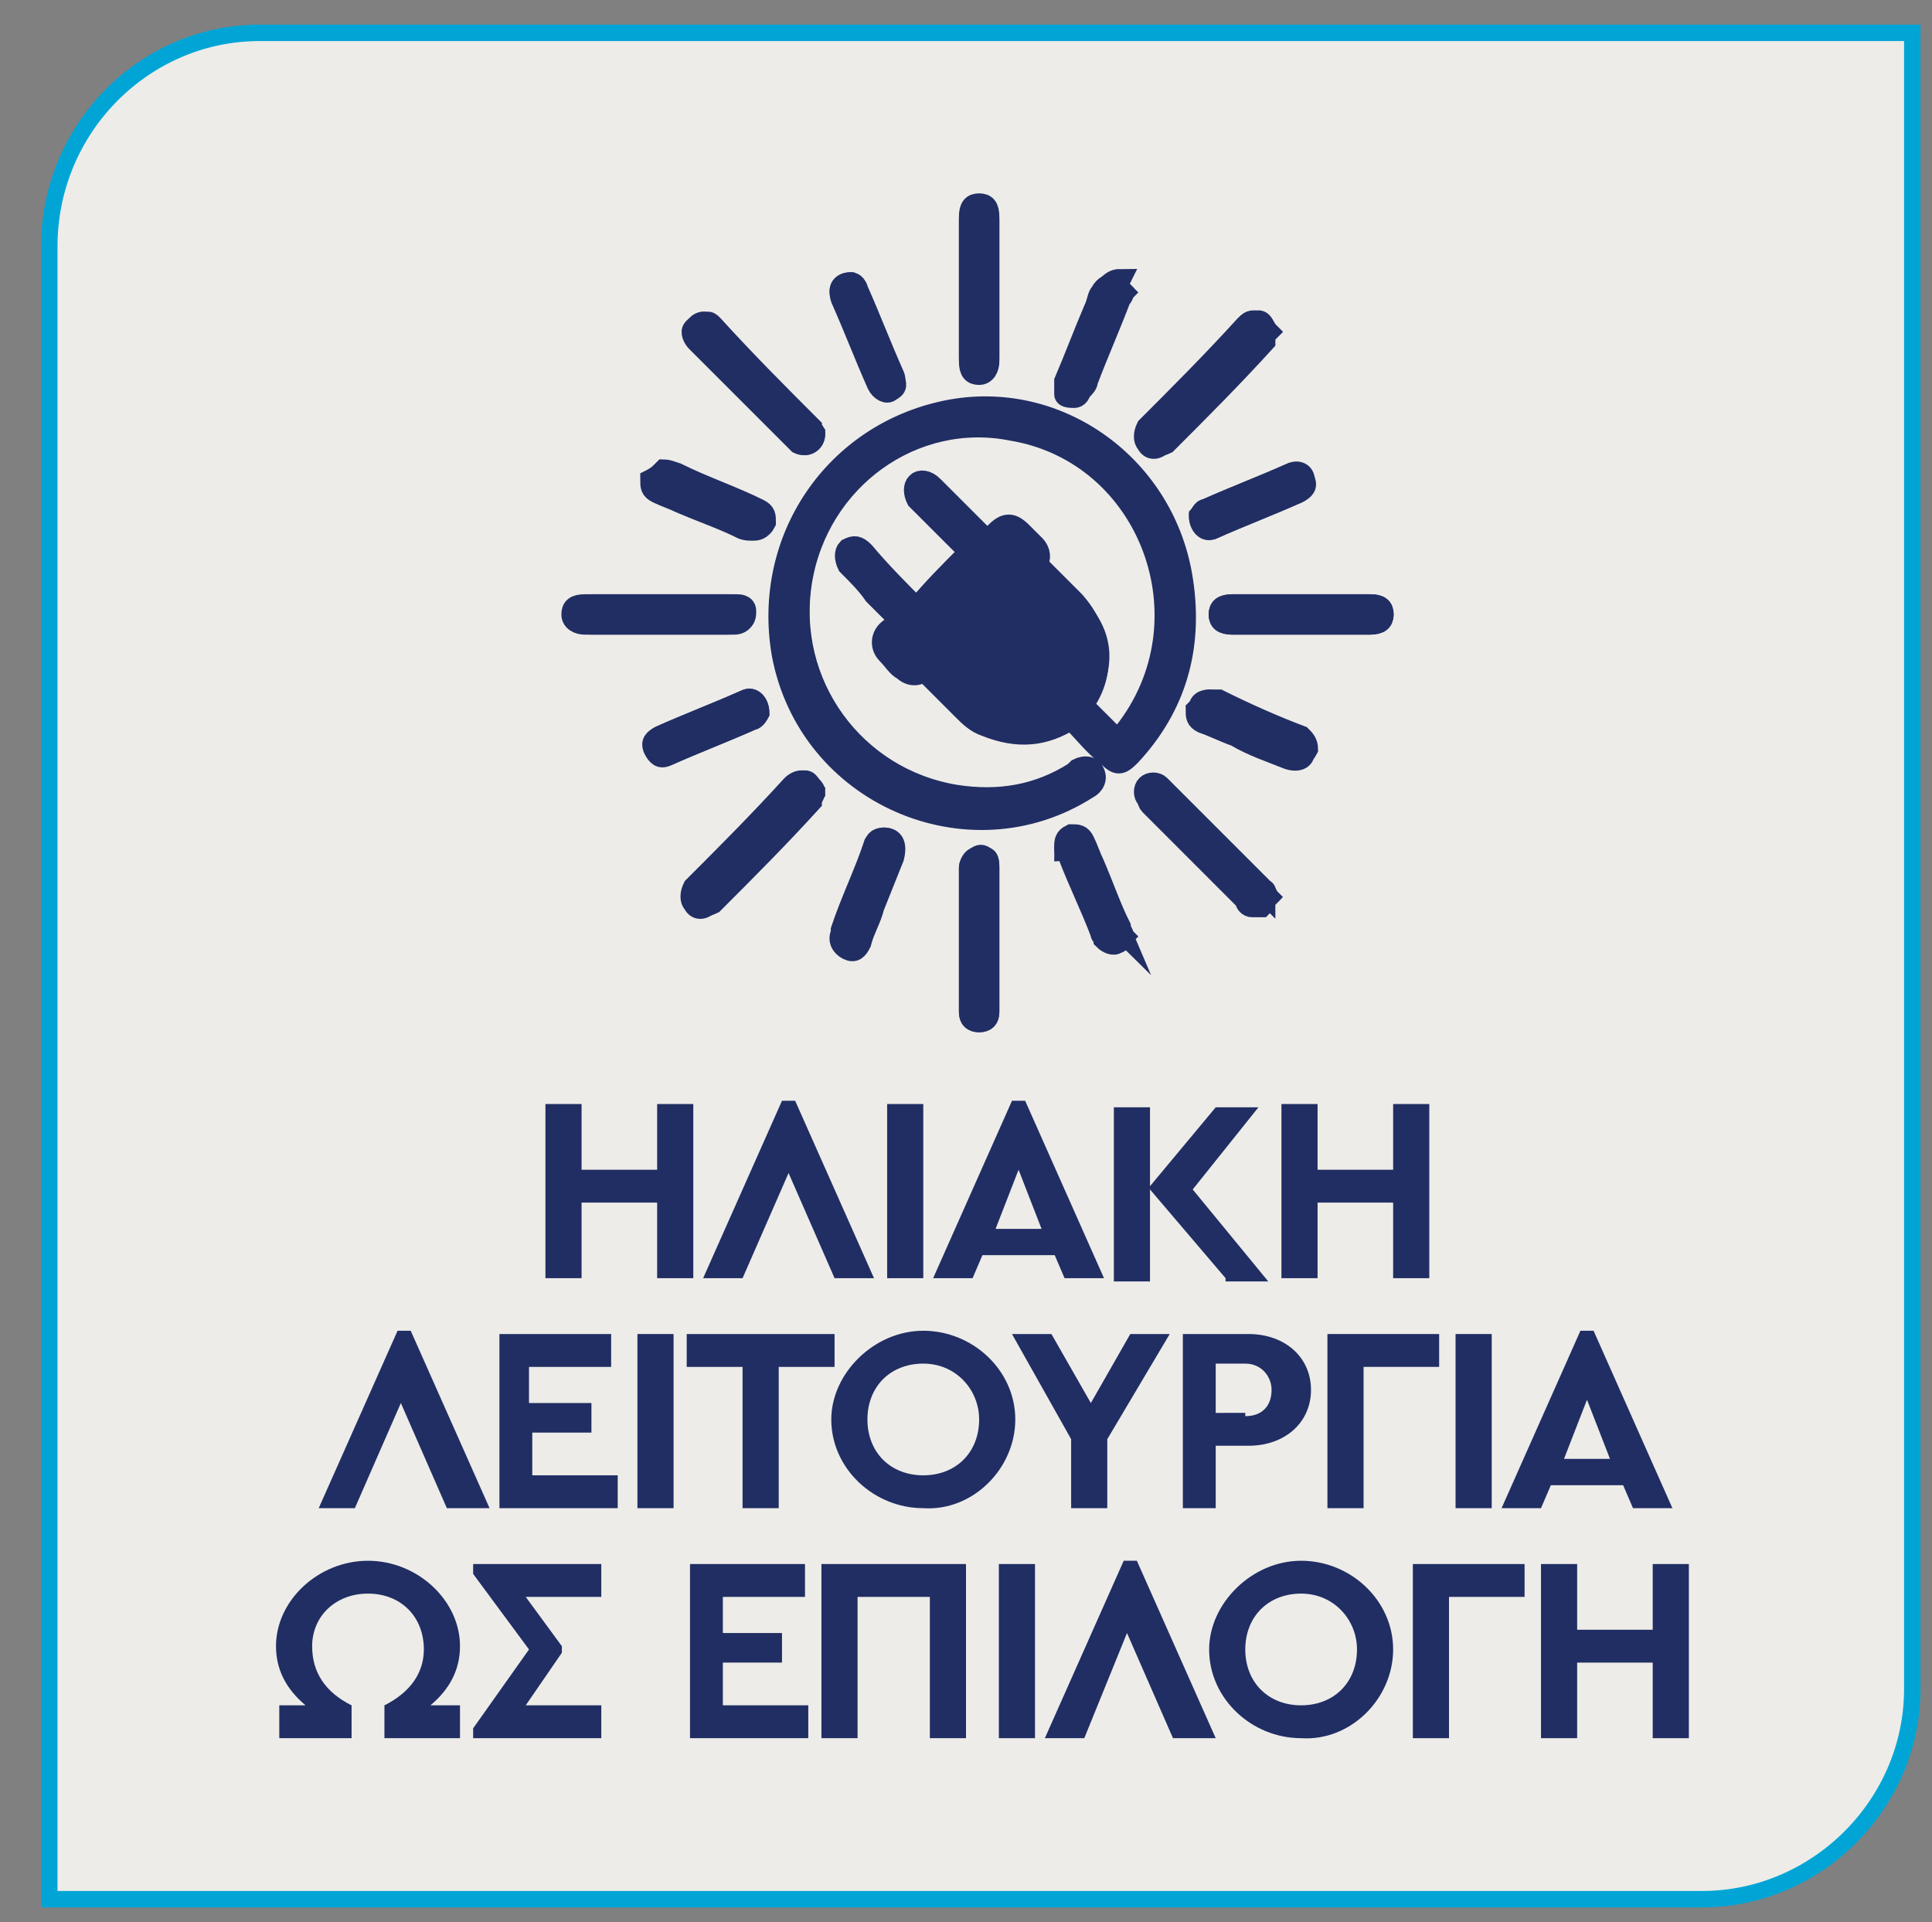
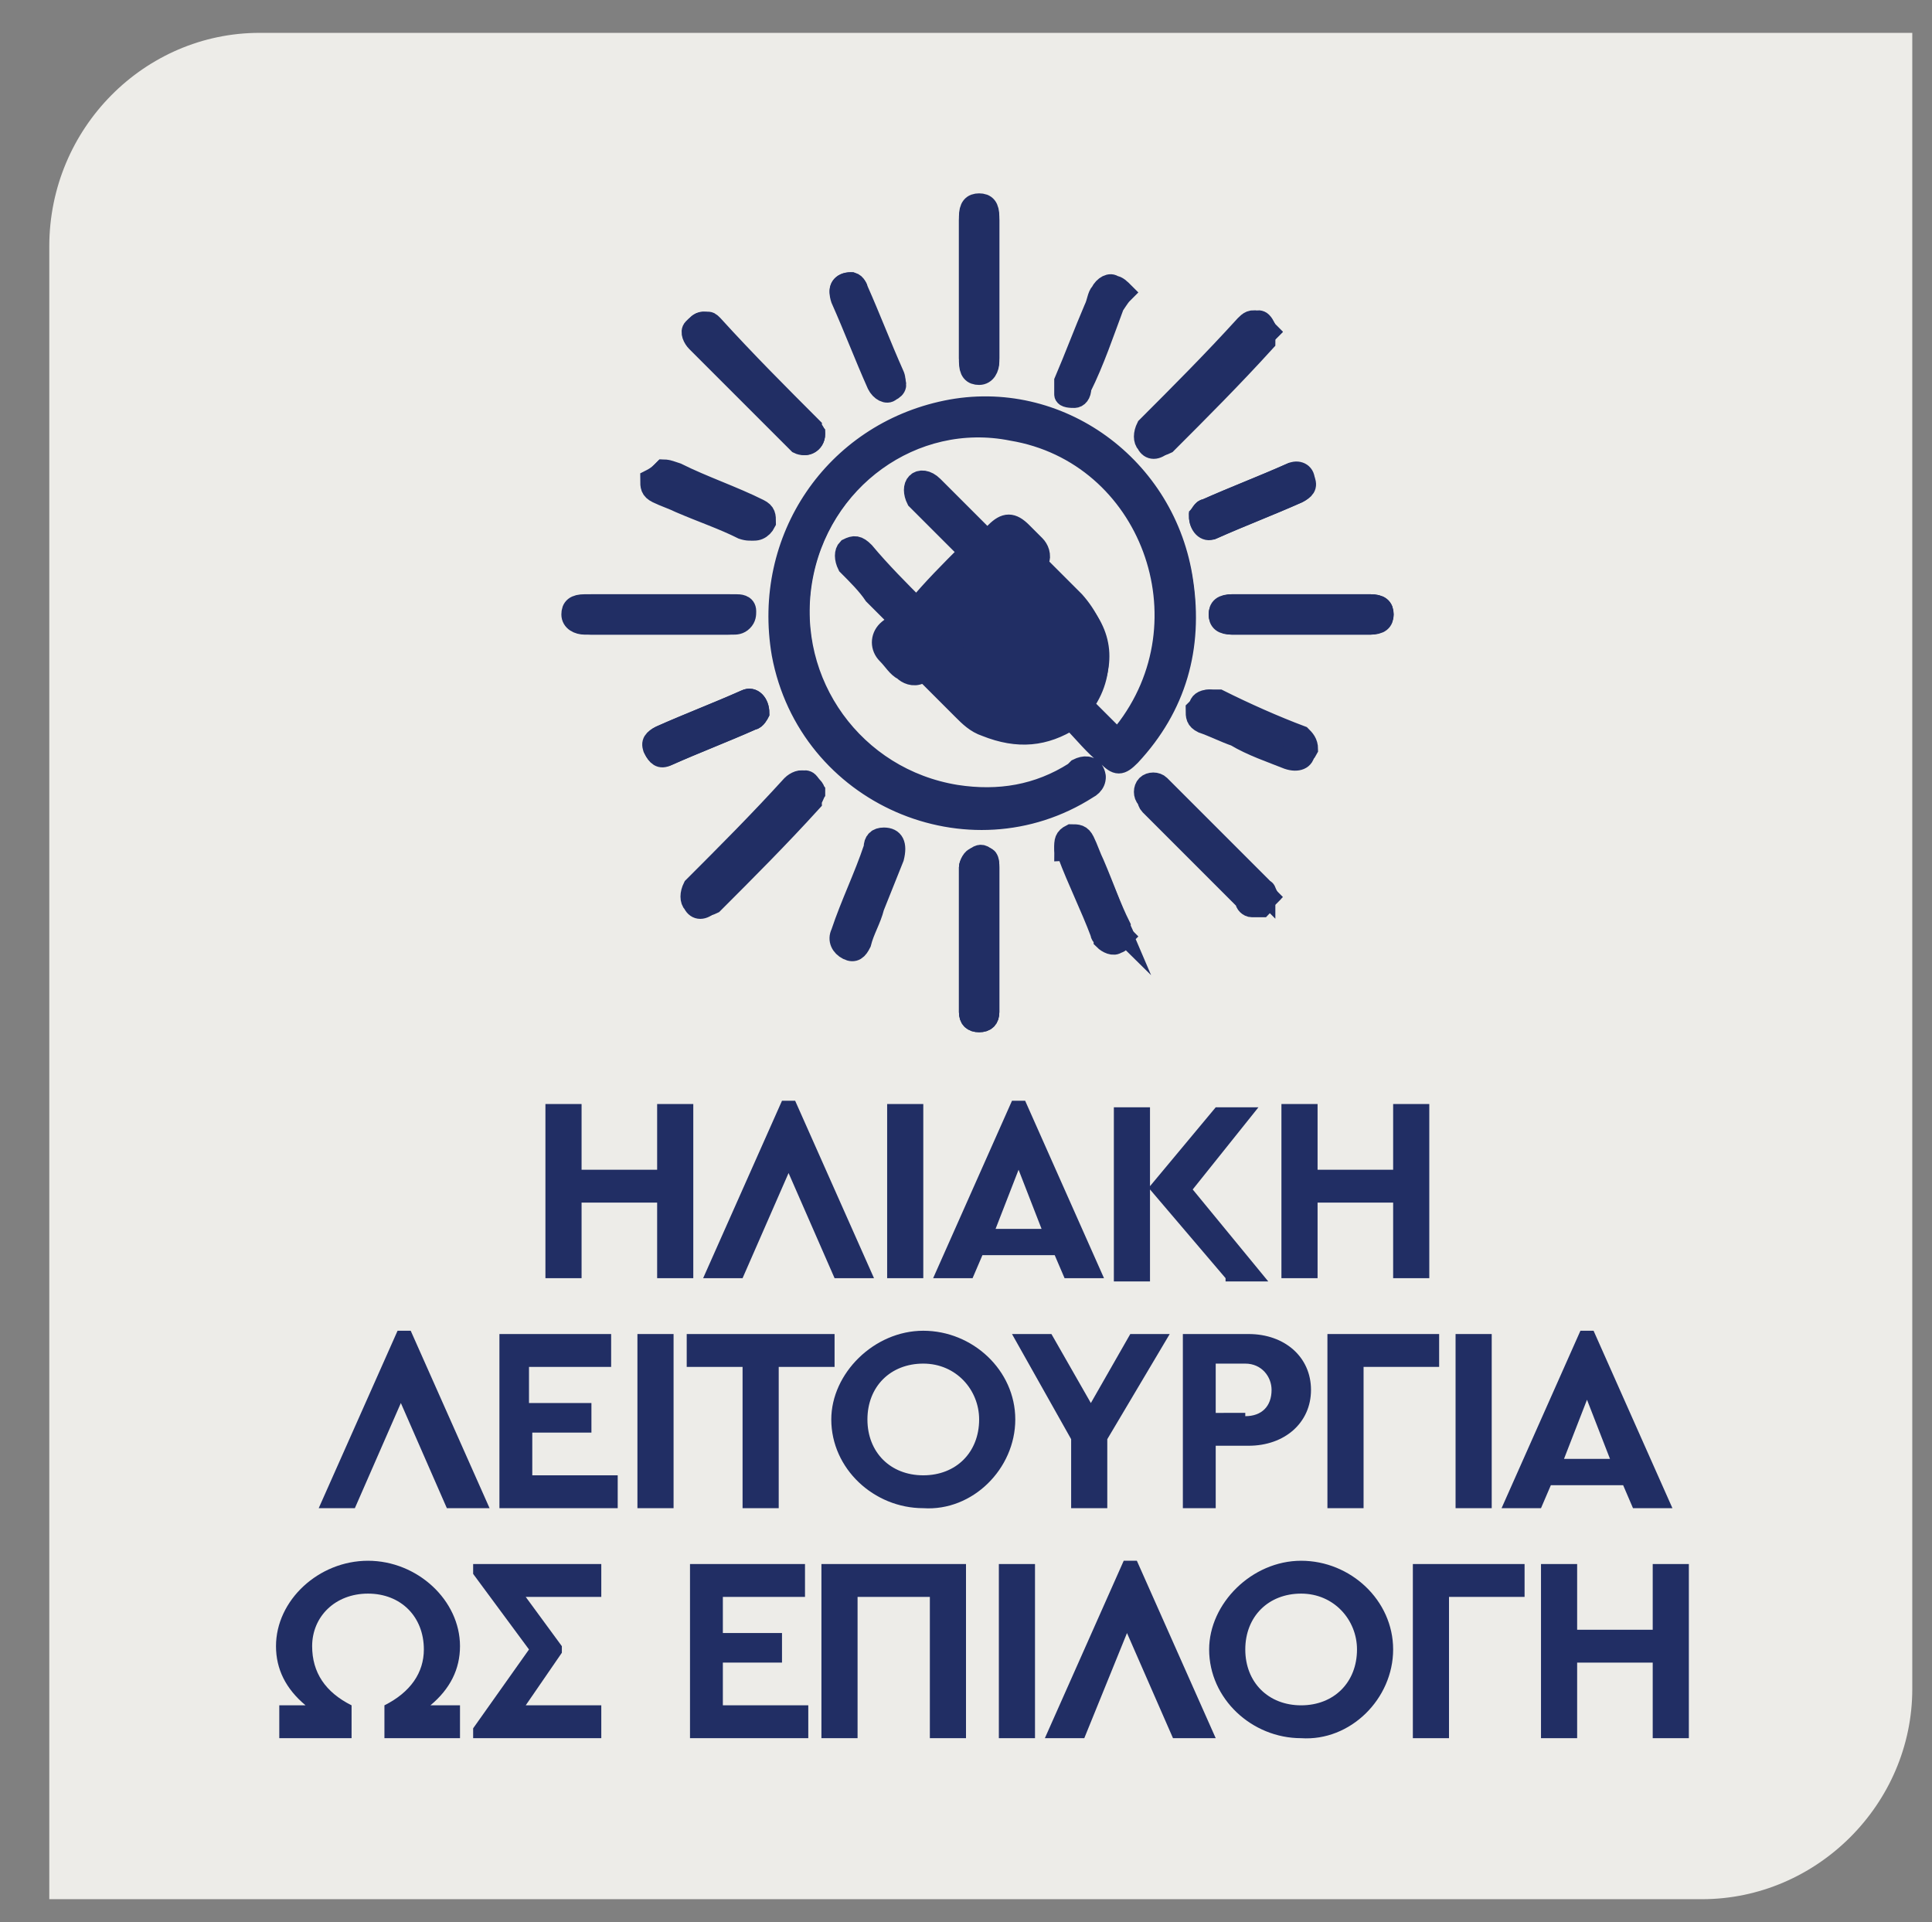
<svg xmlns="http://www.w3.org/2000/svg" xmlns:xlink="http://www.w3.org/1999/xlink" version="1.1" id="Layer_1" x="0px" y="0px" viewBox="0 0 58.8 58.5" style="enable-background:new 0 0 58.8 58.5;" xml:space="preserve">
  <rect x="0" y="0" width="58.8" height="58.5" fill="#808080" stroke="none" />
  <style type="text/css">
	.st0{clip-path:url(#SVGID_2_);fill:#EDECE8;}
	.st1{clip-path:url(#SVGID_2_);fill:none;stroke:#00A5D6;stroke-width:0.5;stroke-miterlimit:10;}
	.st2{clip-path:url(#SVGID_2_);fill:#212E64;}
	.st3{clip-path:url(#SVGID_2_);fill:none;stroke:#212E64;stroke-width:0.63;stroke-miterlimit:10;}
	.st4{clip-path:url(#SVGID_2_);fill:none;stroke:#212E64;stroke-width:0.21;stroke-miterlimit:10;}
	.st5{fill:#212E64;}
</style>
  <g>
    <defs>
      <rect id="SVGID_1_" x="-7.8" y="-6.2" width="75.2" height="65.2" />
    </defs>
    <clipPath id="SVGID_2_">
      <use xlink:href="#SVGID_1_" style="overflow:visible;" />
    </clipPath>
    <path class="st0" d="M7.9,1C4.4,1,1.5,3.9,1.5,7.5v50.3h50.3c3.5,0,6.4-2.9,6.4-6.4V1H7.9z" />
-     <path class="st1" d="M7.9,1C4.4,1,1.5,3.9,1.5,7.5v50.3h50.3c3.5,0,6.4-2.9,6.4-6.4V1H7.9z" />
    <path class="st2" d="M20.2,14.3c-0.1,0.1-0.2,0.2-0.2,0.3c-0.1,0.2,0,0.3,0.2,0.4c0.2,0.1,0.5,0.2,0.7,0.3c0.6,0.3,1.2,0.5,1.9,0.8   c0.2,0.1,0.4,0,0.5-0.2c0-0.2,0-0.3-0.2-0.4c-0.8-0.4-1.7-0.7-2.5-1.1C20.3,14.3,20.3,14.3,20.2,14.3 M25.9,8.6   c-0.3,0-0.4,0.2-0.3,0.5c0.4,0.9,0.7,1.7,1.1,2.6c0.1,0.2,0.3,0.3,0.4,0.2c0.2-0.1,0.2-0.2,0.1-0.4c-0.4-0.9-0.7-1.8-1.1-2.6   C26.1,8.7,26,8.6,25.9,8.6 M23.1,21.7c0-0.3-0.2-0.5-0.4-0.4c-0.9,0.4-1.7,0.7-2.6,1.1c-0.2,0.1-0.2,0.2-0.2,0.4   c0.1,0.2,0.2,0.2,0.4,0.2c0.9-0.4,1.7-0.7,2.6-1.1C23,21.9,23.1,21.7,23.1,21.7 M34.2,8.9c-0.1-0.1-0.2-0.2-0.3-0.2   c-0.1-0.1-0.3,0-0.4,0.2c-0.1,0.1-0.1,0.3-0.2,0.5c-0.3,0.7-0.6,1.5-0.9,2.2c0,0.1,0,0.3,0,0.4c0,0.1,0.2,0.1,0.3,0.1   c0.1,0,0.2-0.1,0.2-0.3c0.4-0.8,0.7-1.7,1-2.5C34.1,9,34.1,9,34.2,8.9 M36.8,21.3c-0.2,0-0.3,0.1-0.3,0.2c0,0.2,0,0.3,0.2,0.4   c0.3,0.1,0.7,0.3,1,0.4c0.5,0.2,1.1,0.4,1.6,0.7c0.2,0.1,0.4,0,0.5-0.2c0-0.2-0.1-0.3-0.2-0.4c-0.8-0.3-1.7-0.7-2.5-1.1   C36.9,21.3,36.9,21.3,36.8,21.3 M36.5,15.7c0,0.3,0.2,0.5,0.4,0.4c0.9-0.4,1.7-0.7,2.6-1.1c0.2-0.1,0.2-0.3,0.2-0.4   c-0.1-0.2-0.2-0.2-0.4-0.2c-0.9,0.4-1.7,0.7-2.6,1.1C36.6,15.5,36.6,15.6,36.5,15.7 M34.2,28.5c0-0.1-0.1-0.2-0.1-0.3   c-0.3-0.6-0.5-1.2-0.8-1.9c-0.1-0.2-0.2-0.5-0.3-0.7c-0.1-0.2-0.2-0.2-0.4-0.2c-0.2,0.1-0.2,0.2-0.2,0.4c0,0.1,0,0.1,0.1,0.1   c0.3,0.8,0.7,1.6,1,2.4c0,0.1,0,0.1,0.1,0.2c0.1,0.1,0.2,0.2,0.4,0.1C34,28.7,34.1,28.6,34.2,28.5 M26.9,25.5   c-0.2,0-0.3,0.1-0.3,0.3c-0.3,0.9-0.7,1.7-1,2.6c-0.1,0.2,0,0.4,0.2,0.5c0.2,0.1,0.3,0,0.4-0.2c0.1-0.4,0.3-0.7,0.4-1.1   c0.2-0.5,0.4-1,0.6-1.5C27.3,25.7,27.2,25.5,26.9,25.5 M20.1,18.4c-0.7,0-1.4,0-2.1,0c-0.2,0-0.4,0.1-0.4,0.3   c0,0.2,0.1,0.3,0.4,0.3c1.4,0,2.8,0,4.3,0c0.1,0,0.2,0,0.3-0.1c0.1-0.1,0.1-0.2,0.1-0.3c0-0.2-0.2-0.2-0.3-0.2   C21.5,18.4,20.8,18.4,20.1,18.4 M29.5,8.8c0,0.7,0,1.4,0,2.1c0,0.2,0.1,0.4,0.3,0.4c0.2,0,0.3-0.1,0.3-0.4c0-1.4,0-2.9,0-4.3   c0-0.3-0.1-0.4-0.3-0.4c-0.2,0-0.3,0.1-0.3,0.4C29.5,7.4,29.5,8.1,29.5,8.8 M29.5,28.6c0,0.7,0,1.5,0,2.2c0,0.2,0.1,0.3,0.3,0.3   c0.2,0,0.3-0.1,0.3-0.3c0-1.5,0-2.9,0-4.4c0-0.1,0-0.2-0.1-0.3c-0.1-0.1-0.2-0.1-0.3,0c-0.1,0.1-0.2,0.2-0.2,0.3   C29.5,27.1,29.5,27.8,29.5,28.6 M39.6,18.4L39.6,18.4c-0.7,0-1.4,0-2.1,0c-0.2,0-0.4,0.1-0.4,0.3c0,0.2,0.1,0.3,0.4,0.3   c1.4,0,2.8,0,4.2,0c0.2,0,0.4-0.1,0.4-0.3c0-0.2-0.1-0.3-0.4-0.3C41,18.4,40.3,18.4,39.6,18.4 M24.8,13.2c0,0-0.1-0.1-0.1-0.2   c-1-1-2-2-3-3.1c-0.1-0.1-0.1-0.1-0.2-0.1c-0.1,0-0.3,0-0.3,0.2c-0.1,0.2,0,0.3,0.1,0.4c1,1,2,2,3,3c0,0,0.1,0.1,0.1,0.1   C24.5,13.6,24.8,13.5,24.8,13.2 M38.6,27.3c-0.1-0.1-0.1-0.2-0.2-0.3c-1-1-2-2-3-3c0,0-0.1-0.1-0.1-0.1c-0.1-0.1-0.3-0.1-0.4,0   c-0.1,0.1-0.1,0.3,0,0.4c0,0,0.1,0.1,0.1,0.1c0.9,0.9,1.9,1.9,2.8,2.8c0.1,0.1,0.1,0.2,0.2,0.2c0.1,0,0.2,0.1,0.3,0   C38.5,27.5,38.5,27.4,38.6,27.3 M38.6,10.1c-0.1-0.1-0.1-0.2-0.2-0.3c-0.1-0.1-0.3,0-0.4,0.1c-1,1-2,2-3,3.1   c-0.2,0.2-0.2,0.3,0,0.5c0.1,0.1,0.3,0.1,0.5,0c1-1,2-2,3-3.1C38.5,10.3,38.5,10.2,38.6,10.1 M24.8,24.1c-0.1-0.1-0.1-0.2-0.2-0.3   c-0.1-0.1-0.3,0-0.4,0.1c-1,1-2,2-3,3.1c-0.2,0.2-0.2,0.3,0,0.5c0.1,0.1,0.3,0.1,0.5,0c1-1,2-2,3-3.1   C24.7,24.3,24.8,24.2,24.8,24.1 M32.6,21.9c0.4,0.4,0.7,0.8,1.1,1.1c0.3,0.3,0.4,0.3,0.7,0c1.4-1.5,1.9-3.3,1.6-5.3   c-0.5-3.5-3.8-5.9-7.2-5.2c-3.4,0.7-5.6,3.9-5,7.4c0.8,4.3,5.7,6.4,9.3,4.1c0.2-0.1,0.3-0.3,0.2-0.5c-0.1-0.2-0.3-0.2-0.5-0.1   c0,0-0.1,0.1-0.1,0.1c-1.1,0.7-2.3,0.9-3.6,0.7c-3.1-0.5-5.2-3.4-4.7-6.5c0.5-3.1,3.4-5.2,6.4-4.6c4.2,0.7,6.1,5.8,3.4,9.2   c0,0.1-0.1,0.1-0.2,0.2c-0.3-0.3-0.7-0.7-1-1c0,0,0,0,0-0.1c0.7-1,0.5-2.2-0.3-3.1c-0.3-0.3-0.7-0.7-1-1c-0.1-0.1-0.1-0.1-0.1-0.2   c0.1-0.2,0-0.4-0.1-0.5c-0.1-0.1-0.3-0.3-0.4-0.4c-0.3-0.3-0.5-0.3-0.8,0c-0.1,0.1-0.2,0.2-0.2,0.3c-0.6-0.6-1.1-1.1-1.7-1.7   c-0.2-0.2-0.4-0.2-0.5-0.1c-0.1,0.1-0.1,0.3,0,0.5c0,0,0.1,0.1,0.1,0.1c0.5,0.5,1,1,1.5,1.5c-0.6,0.6-1.1,1.1-1.6,1.7   c-0.5-0.5-1.1-1.1-1.6-1.7c-0.2-0.2-0.3-0.2-0.5-0.1c-0.1,0.1-0.1,0.3,0,0.5c0.3,0.3,0.6,0.6,0.8,0.9c0.3,0.3,0.5,0.5,0.8,0.8   c-0.1,0.1-0.3,0.2-0.4,0.3c-0.2,0.2-0.2,0.5,0,0.7c0.2,0.2,0.3,0.4,0.5,0.5c0.1,0.1,0.3,0.2,0.5,0.1c0.1,0,0.2,0,0.3,0.1   c0.3,0.3,0.7,0.7,1,1c0.2,0.2,0.4,0.4,0.7,0.5C31,22.5,31.8,22.4,32.6,21.9" />
    <path class="st3" d="M20.2,14.3c-0.1,0.1-0.2,0.2-0.2,0.3c-0.1,0.2,0,0.3,0.2,0.4c0.2,0.1,0.5,0.2,0.7,0.3c0.6,0.3,1.2,0.5,1.9,0.8   c0.2,0.1,0.4,0,0.5-0.2c0-0.2,0-0.3-0.2-0.4c-0.8-0.4-1.7-0.7-2.5-1.1C20.3,14.3,20.3,14.3,20.2,14.3z M25.9,8.6   c-0.3,0-0.4,0.2-0.3,0.5c0.4,0.9,0.7,1.7,1.1,2.6c0.1,0.2,0.3,0.3,0.4,0.2c0.2-0.1,0.2-0.2,0.1-0.4c-0.4-0.9-0.7-1.8-1.1-2.6   C26.1,8.7,26,8.6,25.9,8.6z M23.1,21.7c0-0.3-0.2-0.5-0.4-0.4c-0.9,0.4-1.7,0.7-2.6,1.1c-0.2,0.1-0.2,0.2-0.2,0.4   c0.1,0.2,0.2,0.2,0.4,0.2c0.9-0.4,1.7-0.7,2.6-1.1C23,21.9,23.1,21.7,23.1,21.7z M34.2,8.9c-0.1-0.1-0.2-0.2-0.3-0.2   c-0.1-0.1-0.3,0-0.4,0.2c-0.1,0.1-0.1,0.3-0.2,0.5c-0.3,0.7-0.6,1.5-0.9,2.2c0,0.1,0,0.3,0,0.4c0,0.1,0.2,0.1,0.3,0.1   c0.1,0,0.2-0.1,0.2-0.3c0.4-0.8,0.7-1.7,1-2.5C34.1,9,34.1,9,34.2,8.9z M36.8,21.3c-0.2,0-0.3,0.1-0.3,0.2c0,0.2,0,0.3,0.2,0.4   c0.3,0.1,0.7,0.3,1,0.4c0.5,0.2,1.1,0.4,1.6,0.7c0.2,0.1,0.4,0,0.5-0.2c0-0.2-0.1-0.3-0.2-0.4c-0.8-0.3-1.7-0.7-2.5-1.1   C36.9,21.3,36.9,21.3,36.8,21.3z M36.5,15.7c0,0.3,0.2,0.5,0.4,0.4c0.9-0.4,1.7-0.7,2.6-1.1c0.2-0.1,0.2-0.3,0.2-0.4   c-0.1-0.2-0.2-0.2-0.4-0.2c-0.9,0.4-1.7,0.7-2.6,1.1C36.6,15.5,36.6,15.6,36.5,15.7z M34.2,28.5c0-0.1-0.1-0.2-0.1-0.3   c-0.3-0.6-0.5-1.2-0.8-1.9c-0.1-0.2-0.2-0.5-0.3-0.7c-0.1-0.2-0.2-0.2-0.4-0.2c-0.2,0.1-0.2,0.2-0.2,0.4c0,0.1,0,0.1,0.1,0.1   c0.3,0.8,0.7,1.6,1,2.4c0,0.1,0,0.1,0.1,0.2c0.1,0.1,0.2,0.2,0.4,0.1C34,28.7,34.1,28.6,34.2,28.5z M26.9,25.5   c-0.2,0-0.3,0.1-0.3,0.3c-0.3,0.9-0.7,1.7-1,2.6c-0.1,0.2,0,0.4,0.2,0.5c0.2,0.1,0.3,0,0.4-0.2c0.1-0.4,0.3-0.7,0.4-1.1   c0.2-0.5,0.4-1,0.6-1.5C27.3,25.7,27.2,25.5,26.9,25.5z M20.1,18.4c-0.7,0-1.4,0-2.1,0c-0.2,0-0.4,0.1-0.4,0.3   c0,0.2,0.1,0.3,0.4,0.3c1.4,0,2.8,0,4.3,0c0.1,0,0.2,0,0.3-0.1c0.1-0.1,0.1-0.2,0.1-0.3c0-0.2-0.2-0.2-0.3-0.2   C21.5,18.4,20.8,18.4,20.1,18.4z M29.5,8.8c0,0.7,0,1.4,0,2.1c0,0.2,0.1,0.4,0.3,0.4c0.2,0,0.3-0.1,0.3-0.4c0-1.4,0-2.9,0-4.3   c0-0.3-0.1-0.4-0.3-0.4c-0.2,0-0.3,0.1-0.3,0.4C29.5,7.4,29.5,8.1,29.5,8.8z M29.5,28.6c0,0.7,0,1.5,0,2.2c0,0.2,0.1,0.3,0.3,0.3   c0.2,0,0.3-0.1,0.3-0.3c0-1.5,0-2.9,0-4.4c0-0.1,0-0.2-0.1-0.3c-0.1-0.1-0.2-0.1-0.3,0c-0.1,0.1-0.2,0.2-0.2,0.3   C29.5,27.1,29.5,27.8,29.5,28.6z M39.6,18.4L39.6,18.4c-0.7,0-1.4,0-2.1,0c-0.2,0-0.4,0.1-0.4,0.3c0,0.2,0.1,0.3,0.4,0.3   c1.4,0,2.8,0,4.2,0c0.2,0,0.4-0.1,0.4-0.3c0-0.2-0.1-0.3-0.4-0.3C41,18.4,40.3,18.4,39.6,18.4z M24.8,13.2c0,0-0.1-0.1-0.1-0.2   c-1-1-2-2-3-3.1c-0.1-0.1-0.1-0.1-0.2-0.1c-0.1,0-0.3,0-0.3,0.2c-0.1,0.2,0,0.3,0.1,0.4c1,1,2,2,3,3c0,0,0.1,0.1,0.1,0.1   C24.5,13.6,24.8,13.5,24.8,13.2z M38.6,27.3c-0.1-0.1-0.1-0.2-0.2-0.3c-1-1-2-2-3-3c0,0-0.1-0.1-0.1-0.1c-0.1-0.1-0.3-0.1-0.4,0   c-0.1,0.1-0.1,0.3,0,0.4c0,0,0.1,0.1,0.1,0.1c0.9,0.9,1.9,1.9,2.8,2.8c0.1,0.1,0.1,0.2,0.2,0.2c0.1,0,0.2,0.1,0.3,0   C38.5,27.5,38.5,27.4,38.6,27.3z M38.6,10.1c-0.1-0.1-0.1-0.2-0.2-0.3c-0.1-0.1-0.3,0-0.4,0.1c-1,1-2,2-3,3.1   c-0.2,0.2-0.2,0.3,0,0.5c0.1,0.1,0.3,0.1,0.5,0c1-1,2-2,3-3.1C38.5,10.3,38.5,10.2,38.6,10.1z M24.8,24.1c-0.1-0.1-0.1-0.2-0.2-0.3   c-0.1-0.1-0.3,0-0.4,0.1c-1,1-2,2-3,3.1c-0.2,0.2-0.2,0.3,0,0.5c0.1,0.1,0.3,0.1,0.5,0c1-1,2-2,3-3.1   C24.7,24.3,24.8,24.2,24.8,24.1z M32.6,21.9c0.4,0.4,0.7,0.8,1.1,1.1c0.3,0.3,0.4,0.3,0.7,0c1.4-1.5,1.9-3.3,1.6-5.3   c-0.5-3.5-3.8-5.9-7.2-5.2c-3.4,0.7-5.6,3.9-5,7.4c0.8,4.3,5.7,6.4,9.3,4.1c0.2-0.1,0.3-0.3,0.2-0.5c-0.1-0.2-0.3-0.2-0.5-0.1   c0,0-0.1,0.1-0.1,0.1c-1.1,0.7-2.3,0.9-3.6,0.7c-3.1-0.5-5.2-3.4-4.7-6.5c0.5-3.1,3.4-5.2,6.4-4.6c4.2,0.7,6.1,5.8,3.4,9.2   c0,0.1-0.1,0.1-0.2,0.2c-0.3-0.3-0.7-0.7-1-1c0,0,0,0,0-0.1c0.7-1,0.5-2.2-0.3-3.1c-0.3-0.3-0.7-0.7-1-1c-0.1-0.1-0.1-0.1-0.1-0.2   c0.1-0.2,0-0.4-0.1-0.5c-0.1-0.1-0.3-0.3-0.4-0.4c-0.3-0.3-0.5-0.3-0.8,0c-0.1,0.1-0.2,0.2-0.2,0.3c-0.6-0.6-1.1-1.1-1.7-1.7   c-0.2-0.2-0.4-0.2-0.5-0.1c-0.1,0.1-0.1,0.3,0,0.5c0,0,0.1,0.1,0.1,0.1c0.5,0.5,1,1,1.5,1.5c-0.6,0.6-1.1,1.1-1.6,1.7   c-0.5-0.5-1.1-1.1-1.6-1.7c-0.2-0.2-0.3-0.2-0.5-0.1c-0.1,0.1-0.1,0.3,0,0.5c0.3,0.3,0.6,0.6,0.8,0.9c0.3,0.3,0.5,0.5,0.8,0.8   c-0.1,0.1-0.3,0.2-0.4,0.3c-0.2,0.2-0.2,0.5,0,0.7c0.2,0.2,0.3,0.4,0.5,0.5c0.1,0.1,0.3,0.2,0.5,0.1c0.1,0,0.2,0,0.3,0.1   c0.3,0.3,0.7,0.7,1,1c0.2,0.2,0.4,0.4,0.7,0.5C31,22.5,31.8,22.4,32.6,21.9z" />
    <path class="st2" d="M28.8,20c0.4,0.5,0.8,0.9,1.2,1.3c0.6,0.6,1.6,0.5,2.2-0.1c0.6-0.6,0.7-1.6,0.2-2.2c-0.4-0.5-0.9-0.9-1.3-1.4   c-0.1,0.1-0.1,0.2-0.2,0.2c-0.2,0.2-0.4,0.2-0.5,0.1c-0.1-0.1-0.1-0.3,0.1-0.5c0.2-0.2,0.3-0.3,0.5-0.4c-0.1-0.2-0.2-0.3-0.3-0.3   c-1,1-2,2-3,3c0.1,0.1,0.2,0.2,0.3,0.3c0.5-0.5,0.9-1,1.4-1.4c0.2-0.2,0.4-0.2,0.5-0.1c0.1,0.1,0.1,0.3-0.1,0.5   C29.6,19.3,29.2,19.7,28.8,20 M32.6,21.9c-0.8,0.5-1.6,0.6-2.4,0.2c-0.2-0.1-0.5-0.3-0.7-0.5c-0.4-0.3-0.7-0.7-1-1   c-0.1-0.1-0.1-0.1-0.3-0.1c-0.2,0.1-0.4,0-0.5-0.1c-0.2-0.2-0.3-0.3-0.5-0.5c-0.2-0.2-0.2-0.5,0-0.7c0.1-0.1,0.2-0.2,0.4-0.3   c-0.3-0.3-0.6-0.6-0.8-0.8c-0.3-0.3-0.6-0.6-0.8-0.9c-0.2-0.2-0.2-0.4,0-0.5c0.1-0.1,0.3-0.1,0.5,0.1c0.5,0.6,1.1,1.1,1.6,1.7   c0.5-0.6,1.1-1.1,1.6-1.7c-0.5-0.5-1-1-1.5-1.5c0,0-0.1-0.1-0.1-0.1c-0.2-0.2-0.2-0.4,0-0.5c0.1-0.1,0.3-0.1,0.5,0.1   c0.5,0.5,1.1,1.1,1.7,1.7c0.1-0.1,0.1-0.2,0.2-0.3c0.3-0.3,0.5-0.3,0.8,0c0.1,0.1,0.3,0.3,0.4,0.4c0.1,0.2,0.2,0.3,0.1,0.5   c0,0.1,0,0.2,0.1,0.2c0.3,0.3,0.7,0.7,1,1c0.9,0.9,1,2,0.3,3.1c0,0,0,0,0,0.1c0.3,0.3,0.6,0.7,1,1c0-0.1,0.1-0.1,0.2-0.2   c2.7-3.4,0.8-8.4-3.4-9.2c-3-0.5-5.9,1.6-6.4,4.6c-0.5,3.1,1.6,6.1,4.7,6.5c1.3,0.2,2.5,0,3.6-0.7c0,0,0.1-0.1,0.1-0.1   c0.2-0.1,0.4-0.1,0.5,0.1c0.1,0.2,0,0.3-0.2,0.5c-3.6,2.3-8.5,0.1-9.3-4.1c-0.7-3.5,1.5-6.8,5-7.4c3.4-0.7,6.7,1.7,7.2,5.2   c0.3,2-0.3,3.8-1.6,5.3c-0.3,0.3-0.4,0.3-0.7,0C33.3,22.7,32.9,22.3,32.6,21.9" />
    <path class="st4" d="M28.8,20c0.4,0.5,0.8,0.9,1.2,1.3c0.6,0.6,1.6,0.5,2.2-0.1c0.6-0.6,0.7-1.6,0.2-2.2c-0.4-0.5-0.9-0.9-1.3-1.4   c-0.1,0.1-0.1,0.2-0.2,0.2c-0.2,0.2-0.4,0.2-0.5,0.1c-0.1-0.1-0.1-0.3,0.1-0.5c0.2-0.2,0.3-0.3,0.5-0.4c-0.1-0.2-0.2-0.3-0.3-0.3   c-1,1-2,2-3,3c0.1,0.1,0.2,0.2,0.3,0.3c0.5-0.5,0.9-1,1.4-1.4c0.2-0.2,0.4-0.2,0.5-0.1c0.1,0.1,0.1,0.3-0.1,0.5   C29.6,19.3,29.2,19.7,28.8,20z M32.6,21.9c-0.8,0.5-1.6,0.6-2.4,0.2c-0.2-0.1-0.5-0.3-0.7-0.5c-0.4-0.3-0.7-0.7-1-1   c-0.1-0.1-0.1-0.1-0.3-0.1c-0.2,0.1-0.4,0-0.5-0.1c-0.2-0.2-0.3-0.3-0.5-0.5c-0.2-0.2-0.2-0.5,0-0.7c0.1-0.1,0.2-0.2,0.4-0.3   c-0.3-0.3-0.6-0.6-0.8-0.8c-0.3-0.3-0.6-0.6-0.8-0.9c-0.2-0.2-0.2-0.4,0-0.5c0.1-0.1,0.3-0.1,0.5,0.1c0.5,0.6,1.1,1.1,1.6,1.7   c0.5-0.6,1.1-1.1,1.6-1.7c-0.5-0.5-1-1-1.5-1.5c0,0-0.1-0.1-0.1-0.1c-0.2-0.2-0.2-0.4,0-0.5c0.1-0.1,0.3-0.1,0.5,0.1   c0.5,0.5,1.1,1.1,1.7,1.7c0.1-0.1,0.1-0.2,0.2-0.3c0.3-0.3,0.5-0.3,0.8,0c0.1,0.1,0.3,0.3,0.4,0.4c0.1,0.2,0.2,0.3,0.1,0.5   c0,0.1,0,0.2,0.1,0.2c0.3,0.3,0.7,0.7,1,1c0.9,0.9,1,2,0.3,3.1c0,0,0,0,0,0.1c0.3,0.3,0.6,0.7,1,1c0-0.1,0.1-0.1,0.2-0.2   c2.7-3.4,0.8-8.4-3.4-9.2c-3-0.5-5.9,1.6-6.4,4.6c-0.5,3.1,1.6,6.1,4.7,6.5c1.3,0.2,2.5,0,3.6-0.7c0,0,0.1-0.1,0.1-0.1   c0.2-0.1,0.4-0.1,0.5,0.1c0.1,0.2,0,0.3-0.2,0.5c-3.6,2.3-8.5,0.1-9.3-4.1c-0.7-3.5,1.5-6.8,5-7.4c3.4-0.7,6.7,1.7,7.2,5.2   c0.3,2-0.3,3.8-1.6,5.3c-0.3,0.3-0.4,0.3-0.7,0C33.3,22.7,32.9,22.3,32.6,21.9z" />
    <path class="st2" d="M24.8,24.1c-0.1,0.1-0.1,0.2-0.2,0.3c-1,1-2,2-3,3.1c-0.2,0.2-0.4,0.2-0.5,0c-0.1-0.1-0.1-0.3,0-0.5   c1-1,2-2,3-3.1c0.1-0.1,0.3-0.2,0.4-0.1C24.7,23.9,24.8,24,24.8,24.1" />
    <path class="st3" d="M24.8,24.1c-0.1,0.1-0.1,0.2-0.2,0.3c-1,1-2,2-3,3.1c-0.2,0.2-0.4,0.2-0.5,0c-0.1-0.1-0.1-0.3,0-0.5   c1-1,2-2,3-3.1c0.1-0.1,0.3-0.2,0.4-0.1C24.7,23.9,24.8,24,24.8,24.1z" />
    <path class="st2" d="M38.6,10.1c-0.1,0.1-0.1,0.2-0.2,0.3c-1,1-2,2-3,3.1c-0.2,0.2-0.4,0.2-0.5,0c-0.1-0.1-0.1-0.3,0-0.5   c1-1,2-2,3-3.1c0.1-0.1,0.2-0.2,0.4-0.1C38.5,9.9,38.5,10,38.6,10.1" />
    <path class="st3" d="M38.6,10.1c-0.1,0.1-0.1,0.2-0.2,0.3c-1,1-2,2-3,3.1c-0.2,0.2-0.4,0.2-0.5,0c-0.1-0.1-0.1-0.3,0-0.5   c1-1,2-2,3-3.1c0.1-0.1,0.2-0.2,0.4-0.1C38.5,9.9,38.5,10,38.6,10.1z" />
    <path class="st2" d="M38.6,27.3c-0.1,0.1-0.1,0.2-0.2,0.3c-0.1,0-0.2,0-0.3,0c-0.1,0-0.2-0.1-0.2-0.2c-0.9-0.9-1.9-1.9-2.8-2.8   c0,0-0.1-0.1-0.1-0.1c-0.1-0.1-0.1-0.3,0-0.4c0.1-0.1,0.3-0.1,0.4,0c0,0,0.1,0.1,0.1,0.1c1,1,2,2,3,3C38.5,27,38.5,27.1,38.6,27.3" />
    <path class="st3" d="M38.6,27.3c-0.1,0.1-0.1,0.2-0.2,0.3c-0.1,0-0.2,0-0.3,0c-0.1,0-0.2-0.1-0.2-0.2c-0.9-0.9-1.9-1.9-2.8-2.8   c0,0-0.1-0.1-0.1-0.1c-0.1-0.1-0.1-0.3,0-0.4c0.1-0.1,0.3-0.1,0.4,0c0,0,0.1,0.1,0.1,0.1c1,1,2,2,3,3C38.5,27,38.5,27.1,38.6,27.3z   " />
    <path class="st2" d="M24.8,13.2c0,0.3-0.3,0.4-0.5,0.3c0,0-0.1-0.1-0.1-0.1c-1-1-2-2-3-3c-0.1-0.1-0.2-0.3-0.1-0.4   c0.1-0.1,0.2-0.2,0.3-0.2c0.1,0,0.1,0.1,0.2,0.1c1,1,2,2,3,3.1C24.7,13.1,24.8,13.1,24.8,13.2" />
    <path class="st3" d="M24.8,13.2c0,0.3-0.3,0.4-0.5,0.3c0,0-0.1-0.1-0.1-0.1c-1-1-2-2-3-3c-0.1-0.1-0.2-0.3-0.1-0.4   c0.1-0.1,0.2-0.2,0.3-0.2c0.1,0,0.1,0.1,0.2,0.1c1,1,2,2,3,3.1C24.7,13.1,24.8,13.1,24.8,13.2z" />
    <path class="st2" d="M39.6,18.4c0.7,0,1.4,0,2.1,0c0.3,0,0.4,0.1,0.4,0.3c0,0.2-0.1,0.3-0.4,0.3c-1.4,0-2.8,0-4.2,0   c-0.2,0-0.4-0.1-0.4-0.3c0-0.2,0.1-0.3,0.4-0.3C38.2,18.4,38.9,18.4,39.6,18.4L39.6,18.4z" />
    <path class="st3" d="M39.6,18.4c0.7,0,1.4,0,2.1,0c0.3,0,0.4,0.1,0.4,0.3c0,0.2-0.1,0.3-0.4,0.3c-1.4,0-2.8,0-4.2,0   c-0.2,0-0.4-0.1-0.4-0.3c0-0.2,0.1-0.3,0.4-0.3C38.2,18.4,38.9,18.4,39.6,18.4L39.6,18.4z" />
    <path class="st2" d="M29.5,28.6c0-0.7,0-1.4,0-2.2c0-0.1,0.1-0.3,0.2-0.3c0.1,0,0.2,0,0.3,0c0.1,0,0.1,0.2,0.1,0.3   c0,1.5,0,2.9,0,4.4c0,0.2-0.1,0.3-0.3,0.3c-0.2,0-0.3-0.1-0.3-0.3C29.5,30,29.5,29.3,29.5,28.6" />
    <path class="st3" d="M29.5,28.6c0-0.7,0-1.4,0-2.2c0-0.1,0.1-0.3,0.2-0.3c0.1,0,0.2,0,0.3,0c0.1,0,0.1,0.2,0.1,0.3   c0,1.5,0,2.9,0,4.4c0,0.2-0.1,0.3-0.3,0.3c-0.2,0-0.3-0.1-0.3-0.3C29.5,30,29.5,29.3,29.5,28.6z" />
    <path class="st2" d="M29.5,8.8c0-0.7,0-1.4,0-2.1c0-0.3,0.1-0.4,0.3-0.4s0.3,0.1,0.3,0.4c0,1.4,0,2.9,0,4.3c0,0.2-0.1,0.4-0.3,0.4   c-0.2,0-0.3-0.1-0.3-0.4C29.5,10.2,29.5,9.5,29.5,8.8" />
    <path class="st3" d="M29.5,8.8c0-0.7,0-1.4,0-2.1c0-0.3,0.1-0.4,0.3-0.4s0.3,0.1,0.3,0.4c0,1.4,0,2.9,0,4.3c0,0.2-0.1,0.4-0.3,0.4   c-0.2,0-0.3-0.1-0.3-0.4C29.5,10.2,29.5,9.5,29.5,8.8z" />
    <path class="st2" d="M20.1,18.4c0.7,0,1.4,0,2.1,0c0.2,0,0.3,0.1,0.3,0.2c0,0.1,0,0.2-0.1,0.3c0,0.1-0.2,0.1-0.3,0.1   c-1.4,0-2.8,0-4.3,0c-0.2,0-0.4-0.1-0.4-0.3c0-0.2,0.1-0.3,0.4-0.3C18.7,18.4,19.4,18.4,20.1,18.4" />
    <path class="st3" d="M20.1,18.4c0.7,0,1.4,0,2.1,0c0.2,0,0.3,0.1,0.3,0.2c0,0.1,0,0.2-0.1,0.3c0,0.1-0.2,0.1-0.3,0.1   c-1.4,0-2.8,0-4.3,0c-0.2,0-0.4-0.1-0.4-0.3c0-0.2,0.1-0.3,0.4-0.3C18.7,18.4,19.4,18.4,20.1,18.4z" />
    <path class="st2" d="M26.9,25.5c0.2,0,0.4,0.2,0.3,0.5c-0.2,0.5-0.4,1-0.6,1.5c-0.1,0.4-0.3,0.7-0.4,1.1c-0.1,0.2-0.2,0.3-0.4,0.2   c-0.2-0.1-0.2-0.3-0.2-0.5c0.3-0.9,0.7-1.7,1-2.6C26.7,25.6,26.8,25.5,26.9,25.5" />
-     <path class="st3" d="M26.9,25.5c0.2,0,0.4,0.2,0.3,0.5c-0.2,0.5-0.4,1-0.6,1.5c-0.1,0.4-0.3,0.7-0.4,1.1c-0.1,0.2-0.2,0.3-0.4,0.2   c-0.2-0.1-0.2-0.3-0.2-0.5c0.3-0.9,0.7-1.7,1-2.6C26.7,25.6,26.8,25.5,26.9,25.5z" />
-     <path class="st2" d="M34.2,28.5c-0.1,0.1-0.1,0.2-0.2,0.2c-0.1,0.1-0.3,0-0.4-0.1c0-0.1-0.1-0.1-0.1-0.2c-0.3-0.8-0.7-1.6-1-2.4   c0,0,0-0.1-0.1-0.1c0-0.2,0-0.3,0.2-0.4c0.2-0.1,0.3,0,0.4,0.2c0.1,0.2,0.2,0.5,0.3,0.7c0.3,0.6,0.5,1.2,0.8,1.9   C34.1,28.3,34.1,28.4,34.2,28.5" />
    <path class="st3" d="M34.2,28.5c-0.1,0.1-0.1,0.2-0.2,0.2c-0.1,0.1-0.3,0-0.4-0.1c0-0.1-0.1-0.1-0.1-0.2c-0.3-0.8-0.7-1.6-1-2.4   c0,0,0-0.1-0.1-0.1c0-0.2,0-0.3,0.2-0.4c0.2-0.1,0.3,0,0.4,0.2c0.1,0.2,0.2,0.5,0.3,0.7c0.3,0.6,0.5,1.2,0.8,1.9   C34.1,28.3,34.1,28.4,34.2,28.5z" />
    <path class="st2" d="M36.5,15.7c0,0,0.1-0.2,0.2-0.2c0.9-0.4,1.7-0.7,2.6-1.1c0.2-0.1,0.4,0,0.4,0.2c0.1,0.2,0,0.3-0.2,0.4   c-0.9,0.4-1.7,0.7-2.6,1.1C36.7,16.1,36.5,16,36.5,15.7" />
    <path class="st3" d="M36.5,15.7c0,0,0.1-0.2,0.2-0.2c0.9-0.4,1.7-0.7,2.6-1.1c0.2-0.1,0.4,0,0.4,0.2c0.1,0.2,0,0.3-0.2,0.4   c-0.9,0.4-1.7,0.7-2.6,1.1C36.7,16.1,36.5,16,36.5,15.7z" />
    <path class="st2" d="M36.8,21.3c0,0,0.1,0,0.2,0.1c0.8,0.4,1.7,0.7,2.5,1.1c0.2,0.1,0.3,0.2,0.2,0.4c0,0.2-0.2,0.3-0.5,0.2   c-0.5-0.2-1.1-0.4-1.6-0.7c-0.3-0.1-0.7-0.3-1-0.4c-0.2-0.1-0.2-0.2-0.2-0.4C36.6,21.4,36.7,21.3,36.8,21.3" />
    <path class="st3" d="M36.8,21.3c0,0,0.1,0,0.2,0.1c0.8,0.4,1.7,0.7,2.5,1.1c0.2,0.1,0.3,0.2,0.2,0.4c0,0.2-0.2,0.3-0.5,0.2   c-0.5-0.2-1.1-0.4-1.6-0.7c-0.3-0.1-0.7-0.3-1-0.4c-0.2-0.1-0.2-0.2-0.2-0.4C36.6,21.4,36.7,21.3,36.8,21.3z" />
    <path class="st2" d="M34.2,8.9c0,0.1-0.1,0.2-0.1,0.2c-0.3,0.8-0.7,1.7-1,2.5c0,0.1-0.1,0.2-0.2,0.3c-0.1,0-0.3,0-0.3-0.1   c-0.1-0.1-0.1-0.3,0-0.4c0.3-0.7,0.6-1.5,0.9-2.2c0.1-0.2,0.1-0.3,0.2-0.5c0.1-0.1,0.2-0.2,0.4-0.2C34,8.7,34.1,8.8,34.2,8.9" />
-     <path class="st3" d="M34.2,8.9c0,0.1-0.1,0.2-0.1,0.2c-0.3,0.8-0.7,1.7-1,2.5c0,0.1-0.1,0.2-0.2,0.3c-0.1,0-0.3,0-0.3-0.1   c-0.1-0.1-0.1-0.3,0-0.4c0.3-0.7,0.6-1.5,0.9-2.2c0.1-0.2,0.1-0.3,0.2-0.5c0.1-0.1,0.2-0.2,0.4-0.2C34,8.7,34.1,8.8,34.2,8.9z" />
    <path class="st2" d="M23.1,21.7c0,0-0.1,0.2-0.2,0.2c-0.9,0.4-1.7,0.7-2.6,1.1c-0.2,0.1-0.3,0-0.4-0.2c-0.1-0.2,0-0.3,0.2-0.4   c0.9-0.4,1.7-0.7,2.6-1.1C22.9,21.2,23.1,21.4,23.1,21.7" />
    <path class="st3" d="M23.1,21.7c0,0-0.1,0.2-0.2,0.2c-0.9,0.4-1.7,0.7-2.6,1.1c-0.2,0.1-0.3,0-0.4-0.2c-0.1-0.2,0-0.3,0.2-0.4   c0.9-0.4,1.7-0.7,2.6-1.1C22.9,21.2,23.1,21.4,23.1,21.7z" />
-     <path class="st2" d="M25.9,8.6c0,0,0.2,0.1,0.2,0.2c0.4,0.9,0.7,1.7,1.1,2.6c0.1,0.2,0,0.4-0.1,0.4c-0.2,0.1-0.4,0-0.4-0.2   c-0.4-0.9-0.7-1.7-1.1-2.6C25.5,8.8,25.6,8.6,25.9,8.6" />
    <path class="st3" d="M25.9,8.6c0,0,0.2,0.1,0.2,0.2c0.4,0.9,0.7,1.7,1.1,2.6c0.1,0.2,0,0.4-0.1,0.4c-0.2,0.1-0.4,0-0.4-0.2   c-0.4-0.9-0.7-1.7-1.1-2.6C25.5,8.8,25.6,8.6,25.9,8.6z" />
    <path class="st2" d="M20.2,14.3c0.1,0,0.2,0.1,0.2,0.1c0.8,0.4,1.7,0.7,2.5,1.1c0.2,0.1,0.3,0.2,0.2,0.4c0,0.2-0.2,0.3-0.5,0.2   c-0.6-0.3-1.2-0.5-1.9-0.8c-0.2-0.1-0.5-0.2-0.7-0.3c-0.2-0.1-0.2-0.2-0.2-0.4C20,14.5,20.1,14.4,20.2,14.3" />
    <path class="st3" d="M20.2,14.3c0.1,0,0.2,0.1,0.2,0.1c0.8,0.4,1.7,0.7,2.5,1.1c0.2,0.1,0.3,0.2,0.2,0.4c0,0.2-0.2,0.3-0.5,0.2   c-0.6-0.3-1.2-0.5-1.9-0.8c-0.2-0.1-0.5-0.2-0.7-0.3c-0.2-0.1-0.2-0.2-0.2-0.4C20,14.5,20.1,14.4,20.2,14.3z" />
    <path class="st2" d="M31.4,19.2c-0.1,0.1-0.1,0.2-0.1,0.3c-0.2,0.2-0.4,0.4-0.6,0.7c-0.1,0.1-0.3,0.1-0.5,0c-0.1-0.1-0.1-0.3,0-0.5   c0.2-0.2,0.4-0.5,0.7-0.7c0.1-0.1,0.2-0.1,0.4-0.1C31.2,19,31.3,19.1,31.4,19.2" />
    <path class="st3" d="M31.4,19.2c-0.1,0.1-0.1,0.2-0.1,0.3c-0.2,0.2-0.4,0.4-0.6,0.7c-0.1,0.1-0.3,0.1-0.5,0c-0.1-0.1-0.1-0.3,0-0.5   c0.2-0.2,0.4-0.5,0.7-0.7c0.1-0.1,0.2-0.1,0.4-0.1C31.2,19,31.3,19.1,31.4,19.2z" />
  </g>
  <g>
    <path class="st5" d="M16.6,33.6h1.1v2H20v-2h1.1v5.3H20v-2.3h-2.3v2.3h-1.1V33.6z" />
    <path class="st5" d="M25.4,38.9L24,35.7l-1.4,3.2h-1.2l2.4-5.4h0.4l2.4,5.4H25.4z" />
    <path class="st5" d="M27,33.6h1.1v5.3H27V33.6z" />
    <path class="st5" d="M32.1,38.2h-2.2l-0.3,0.7h-1.2l2.4-5.4h0.4l2.4,5.4h-1.2L32.1,38.2z M31,35.6l-0.7,1.8h1.4L31,35.6z" />
    <path class="st5" d="M37.3,38.9L35,36.2v2.8h-1.1v-5.3H35v2.4l2-2.4h1.3l-2,2.5l2.3,2.8H37.3z" />
    <path class="st5" d="M39,33.6h1.1v2h2.3v-2h1.1v5.3h-1.1v-2.3h-2.3v2.3H39V33.6z" />
  </g>
  <g>
    <path class="st5" d="M13.6,45.9l-1.4-3.2l-1.4,3.2H9.7l2.4-5.4h0.4l2.4,5.4H13.6z" />
    <path class="st5" d="M15.1,40.6h3.5v1h-2.5v1.1H18v0.9h-1.8v1.3h2.6v1h-3.6V40.6z" />
    <path class="st5" d="M19.4,40.6h1.1v5.3h-1.1V40.6z" />
    <path class="st5" d="M22.6,41.6h-1.7v-1h4.5v1h-1.7v4.3h-1.1V41.6z" />
    <path class="st5" d="M28.1,40.5c1.5,0,2.8,1.2,2.8,2.7c0,1.5-1.3,2.8-2.8,2.7c-1.5,0-2.8-1.2-2.8-2.7   C25.3,41.8,26.6,40.5,28.1,40.5z M28.1,41.5c-1,0-1.7,0.7-1.7,1.7s0.7,1.7,1.7,1.7c1,0,1.7-0.7,1.7-1.7   C29.8,42.3,29.1,41.5,28.1,41.5z" />
    <path class="st5" d="M33.7,43.8v2.1h-1.1v-2.1l-1.8-3.2H32l1.2,2.1l1.2-2.1h1.2L33.7,43.8z" />
    <path class="st5" d="M36,40.6h2c1.1,0,1.9,0.7,1.9,1.7c0,1-0.8,1.7-1.9,1.7H37v1.9H36V40.6z M37.9,43.1c0.5,0,0.8-0.3,0.8-0.8   c0-0.4-0.3-0.8-0.8-0.8H37v1.5H37.9z" />
    <path class="st5" d="M40.4,40.6h3.4v1h-2.3v4.3h-1.1V40.6z" />
    <path class="st5" d="M44.3,40.6h1.1v5.3h-1.1V40.6z" />
    <path class="st5" d="M49.4,45.2h-2.2l-0.3,0.7h-1.2l2.4-5.4h0.4l2.4,5.4h-1.2L49.4,45.2z M48.3,42.6l-0.7,1.8H49L48.3,42.6z" />
  </g>
  <g>
    <path class="st5" d="M14,51.9v1h-2.3v-1c0.8-0.4,1.2-1,1.2-1.7c0-1-0.7-1.7-1.7-1.7c-1,0-1.7,0.7-1.7,1.6c0,0.8,0.4,1.4,1.2,1.8v1   H8.5v-1h0.8c-0.6-0.5-0.9-1.1-0.9-1.8c0-1.4,1.3-2.6,2.8-2.6c1.5,0,2.8,1.2,2.8,2.6c0,0.7-0.3,1.3-0.9,1.8H14z" />
    <path class="st5" d="M18.3,51.9v1h-3.9v-0.3l1.7-2.4l-1.7-2.3v-0.3h3.9v1H16l1.1,1.5v0.2L16,51.9H18.3z" />
    <path class="st5" d="M20.9,47.6h3.6v1H22v1.1h1.8v0.9H22v1.3h2.6v1h-3.6V47.6z" />
    <path class="st5" d="M25.1,47.6h4.3v5.3h-1.1v-4.3h-2.2v4.3h-1.1V47.6z" />
    <path class="st5" d="M30.4,47.6h1.1v5.3h-1.1V47.6z" />
    <path class="st5" d="M35.7,52.9l-1.4-3.2L33,52.9h-1.2l2.4-5.4h0.4l2.4,5.4H35.7z" />
    <path class="st5" d="M39.6,47.5c1.5,0,2.8,1.2,2.8,2.7c0,1.5-1.3,2.8-2.8,2.7c-1.5,0-2.8-1.2-2.8-2.7   C36.8,48.8,38.1,47.5,39.6,47.5z M39.6,48.5c-1,0-1.7,0.7-1.7,1.7s0.7,1.7,1.7,1.7c1,0,1.7-0.7,1.7-1.7   C41.3,49.3,40.6,48.5,39.6,48.5z" />
    <path class="st5" d="M43,47.6h3.4v1h-2.3v4.3H43V47.6z" />
    <path class="st5" d="M46.9,47.6H48v2h2.3v-2h1.1v5.3h-1.1v-2.3H48v2.3h-1.1V47.6z" />
  </g>
</svg>